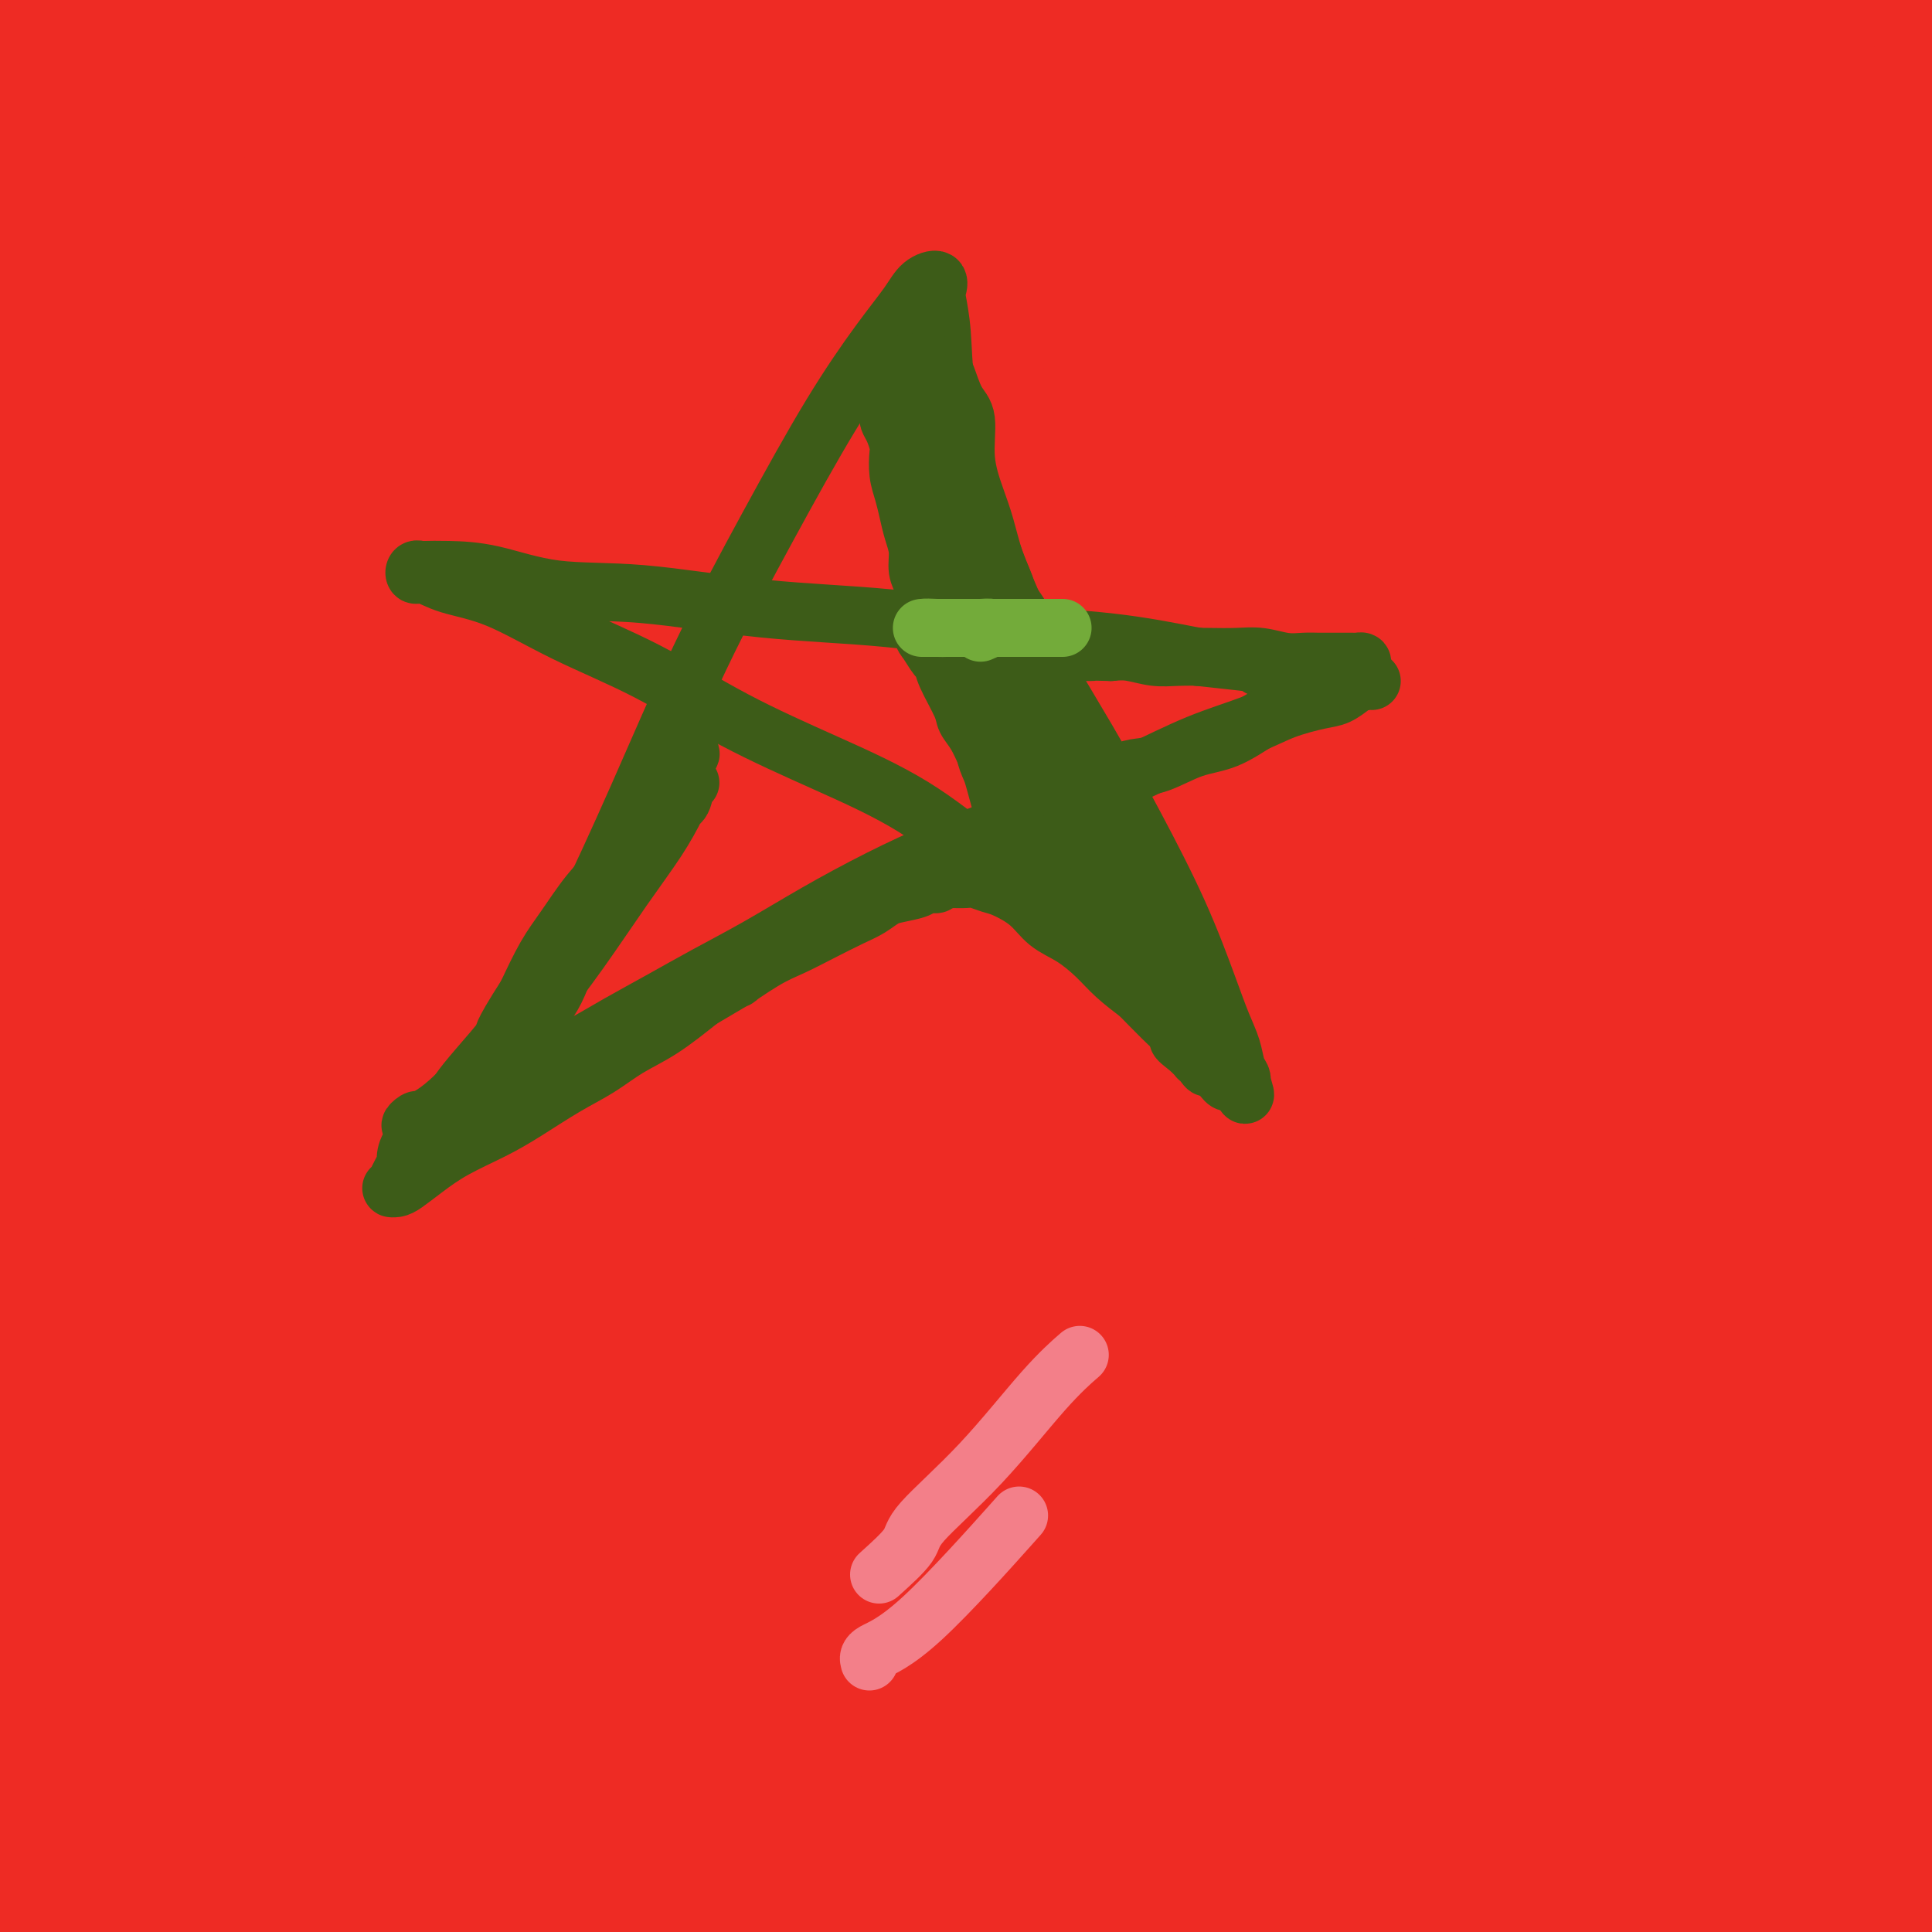
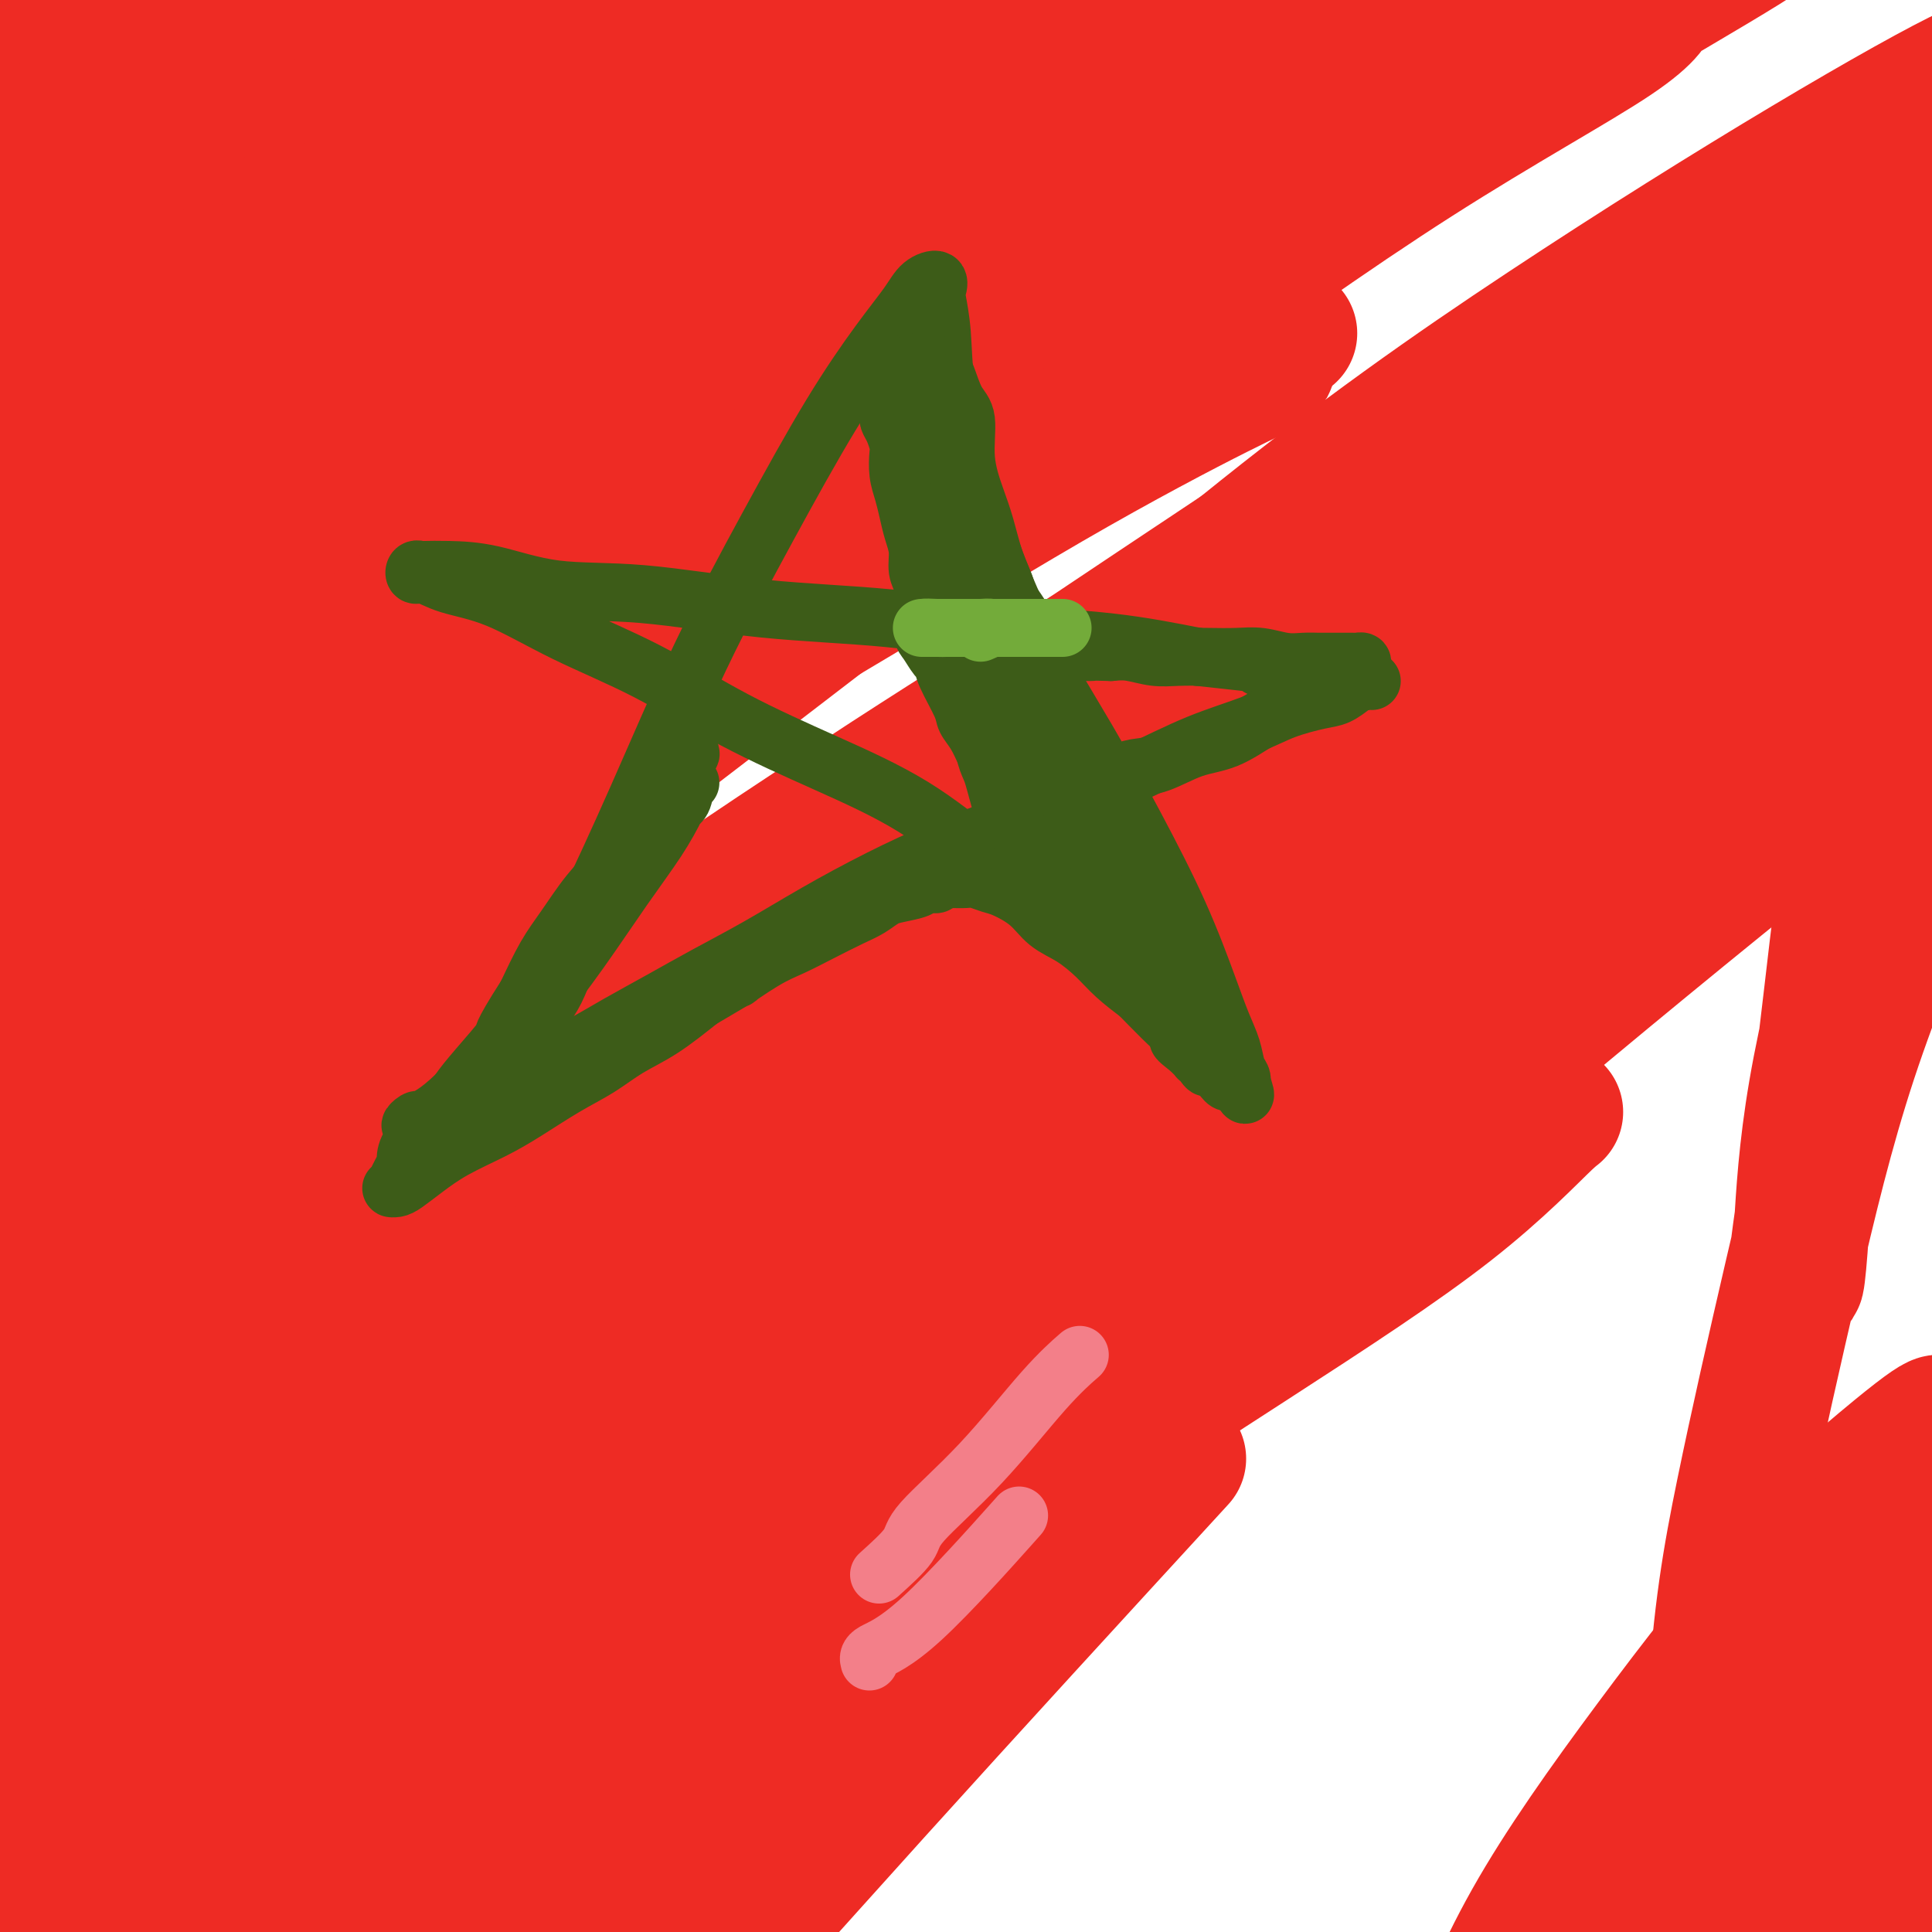
<svg xmlns="http://www.w3.org/2000/svg" viewBox="0 0 400 400" version="1.1">
  <g fill="none" stroke="#EE2B24" stroke-width="28" stroke-linecap="round" stroke-linejoin="round">
    <path d="M11,78c-1.418,-0.789 -2.836,-1.578 -2,-3c0.836,-1.422 3.928,-3.476 7,-7c3.072,-3.524 6.126,-8.517 10,-14c3.874,-5.483 8.568,-11.456 12,-17c3.432,-5.544 5.600,-10.659 7,-14c1.400,-3.341 2.030,-4.910 2,-6c-0.030,-1.090 -0.720,-1.702 -2,-2c-1.280,-0.298 -3.150,-0.282 -6,0c-2.850,0.282 -6.680,0.829 -13,4c-6.320,3.171 -15.129,8.967 -22,13c-6.871,4.033 -11.803,6.304 -15,8c-3.197,1.696 -4.658,2.816 -5,3c-0.342,0.184 0.436,-0.569 1,-1c0.564,-0.431 0.916,-0.539 3,-2c2.084,-1.461 5.900,-4.276 11,-9c5.100,-4.724 11.482,-11.357 18,-18c6.518,-6.643 13.170,-13.294 18,-18c4.830,-4.706 7.836,-7.466 9,-9c1.164,-1.534 0.486,-1.842 0,-2c-0.486,-0.158 -0.780,-0.164 -2,0c-1.220,0.164 -3.367,0.500 -7,2c-3.633,1.500 -8.752,4.163 -17,10c-8.248,5.837 -19.625,14.847 -27,20c-7.375,5.153 -10.750,6.449 -15,10c-4.250,3.551 -9.377,9.356 -12,12c-2.623,2.644 -2.741,2.128 -3,2c-0.259,-0.128 -0.657,0.131 1,0c1.657,-0.131 5.369,-0.651 11,-3c5.631,-2.349 13.180,-6.528 21,-11c7.820,-4.472 15.910,-9.236 24,-14" />
    <path d="M18,12c11.365,-6.518 17.276,-10.312 22,-13c4.724,-2.688 8.261,-4.271 10,-5c1.739,-0.729 1.681,-0.603 2,0c0.319,0.603 1.015,1.682 0,3c-1.015,1.318 -3.741,2.875 -8,7c-4.259,4.125 -10.051,10.819 -18,19c-7.949,8.181 -18.054,17.849 -26,26c-7.946,8.151 -13.733,14.786 -18,20c-4.267,5.214 -7.016,9.006 -9,11c-1.984,1.994 -3.204,2.190 -1,2c2.204,-0.190 7.833,-0.767 14,-4c6.167,-3.233 12.871,-9.122 22,-16c9.129,-6.878 20.683,-14.743 31,-23c10.317,-8.257 19.398,-16.905 28,-24c8.602,-7.095 16.725,-12.637 23,-17c6.275,-4.363 10.701,-7.546 13,-9c2.299,-1.454 2.469,-1.179 2,-1c-0.469,0.179 -1.578,0.261 -3,1c-1.422,0.739 -3.156,2.137 -10,7c-6.844,4.863 -18.799,13.193 -30,21c-11.201,7.807 -21.649,15.091 -31,22c-9.351,6.909 -17.606,13.444 -26,21c-8.394,7.556 -16.926,16.131 -23,22c-6.074,5.869 -9.688,9.030 -11,10c-1.312,0.970 -0.322,-0.250 0,-1c0.322,-0.750 -0.024,-1.030 3,-3c3.024,-1.970 9.419,-5.631 17,-11c7.581,-5.369 16.349,-12.445 26,-20c9.651,-7.555 20.186,-15.587 30,-23c9.814,-7.413 18.907,-14.206 28,-21" />
    <path d="M75,13c20.592,-15.044 20.073,-13.153 23,-14c2.927,-0.847 9.301,-4.431 12,-6c2.699,-1.569 1.723,-1.124 1,0c-0.723,1.124 -1.193,2.925 -4,6c-2.807,3.075 -7.950,7.422 -16,15c-8.050,7.578 -19.008,18.386 -31,29c-11.992,10.614 -25.018,21.034 -36,31c-10.982,9.966 -19.921,19.479 -27,27c-7.079,7.521 -12.300,13.049 -16,17c-3.700,3.951 -5.881,6.325 -4,6c1.881,-0.325 7.824,-3.350 16,-9c8.176,-5.650 18.586,-13.926 31,-24c12.414,-10.074 26.830,-21.946 42,-34c15.170,-12.054 31.092,-24.289 45,-35c13.908,-10.711 25.802,-19.896 38,-29c12.198,-9.104 24.699,-18.127 33,-24c8.301,-5.873 12.400,-8.598 14,-10c1.600,-1.402 0.699,-1.482 0,-1c-0.699,0.482 -1.196,1.526 -3,3c-1.804,1.474 -4.914,3.376 -12,8c-7.086,4.624 -18.148,11.968 -32,21c-13.852,9.032 -30.495,19.750 -49,32c-18.505,12.250 -38.871,26.032 -56,39c-17.129,12.968 -31.021,25.121 -43,35c-11.979,9.879 -22.044,17.483 -28,22c-5.956,4.517 -7.803,5.945 -8,6c-0.197,0.055 1.257,-1.264 2,-2c0.743,-0.736 0.777,-0.891 6,-5c5.223,-4.109 15.635,-12.174 27,-21c11.365,-8.826 23.682,-18.413 36,-28" />
    <path d="M36,68c18.763,-14.818 30.172,-23.863 44,-33c13.828,-9.137 30.077,-18.367 45,-27c14.923,-8.633 28.522,-16.670 42,-24c13.478,-7.330 26.837,-13.954 37,-18c10.163,-4.046 17.131,-5.513 20,-6c2.869,-0.487 1.641,0.006 0,2c-1.641,1.994 -3.694,5.487 -11,11c-7.306,5.513 -19.865,13.045 -33,21c-13.135,7.955 -26.845,16.333 -43,27c-16.155,10.667 -34.756,23.622 -54,36c-19.244,12.378 -39.132,24.178 -56,36c-16.868,11.822 -30.714,23.666 -42,33c-11.286,9.334 -20.010,16.158 -24,20c-3.990,3.842 -3.247,4.703 -4,5c-0.753,0.297 -3.003,0.030 0,-1c3.003,-1.030 11.258,-2.824 23,-9c11.742,-6.176 26.972,-16.734 43,-28c16.028,-11.266 32.856,-23.239 51,-35c18.144,-11.761 37.604,-23.308 57,-35c19.396,-11.692 38.728,-23.528 57,-34c18.272,-10.472 35.485,-19.579 50,-27c14.515,-7.421 26.331,-13.157 33,-17c6.669,-3.843 8.189,-5.792 9,-7c0.811,-1.208 0.912,-1.674 -1,-1c-1.912,0.674 -5.835,2.488 -14,7c-8.165,4.512 -20.570,11.721 -36,21c-15.430,9.279 -33.886,20.627 -53,33c-19.114,12.373 -38.886,25.770 -59,42c-20.114,16.230 -40.569,35.293 -57,51c-16.431,15.707 -28.837,28.059 -36,37c-7.163,8.941 -9.081,14.470 -11,20" />
    <path d="M13,168c-2.201,4.047 -2.205,4.164 0,5c2.205,0.836 6.618,2.392 16,0c9.382,-2.392 23.732,-8.732 40,-17c16.268,-8.268 34.453,-18.464 59,-34c24.547,-15.536 55.455,-36.414 80,-52c24.545,-15.586 42.727,-25.882 50,-30c7.273,-4.118 3.636,-2.059 0,0" />
    <path d="M97,155c-13.654,11.375 -27.309,22.749 -35,28c-7.691,5.251 -9.419,4.377 -10,4c-0.581,-0.377 -0.015,-0.259 1,-1c1.015,-0.741 2.477,-2.343 9,-7c6.523,-4.657 18.106,-12.369 31,-22c12.894,-9.631 27.100,-21.181 44,-35c16.900,-13.819 36.494,-29.906 56,-45c19.506,-15.094 38.925,-29.195 55,-41c16.075,-11.805 28.806,-21.314 36,-27c7.194,-5.686 8.851,-7.550 9,-8c0.149,-0.450 -1.208,0.514 -7,3c-5.792,2.486 -16.018,6.492 -30,14c-13.982,7.508 -31.722,18.516 -48,29c-16.278,10.484 -31.096,20.442 -48,33c-16.904,12.558 -35.894,27.715 -54,44c-18.106,16.285 -35.327,33.698 -46,45c-10.673,11.302 -14.800,16.494 -16,18c-1.200,1.506 0.525,-0.674 2,-2c1.475,-1.326 2.700,-1.799 11,-8c8.300,-6.201 23.675,-18.131 40,-32c16.325,-13.869 33.598,-29.679 54,-47c20.402,-17.321 43.931,-36.154 66,-53c22.069,-16.846 42.677,-31.706 58,-43c15.323,-11.294 25.361,-19.021 30,-23c4.639,-3.979 3.879,-4.211 2,-4c-1.879,0.211 -4.878,0.866 -11,3c-6.122,2.134 -15.367,5.746 -30,13c-14.633,7.254 -34.654,18.151 -54,29c-19.346,10.849 -38.016,21.652 -61,38c-22.984,16.348 -50.281,38.242 -74,58c-23.719,19.758 -43.859,37.379 -64,55" />
    <path d="M13,171c-27.907,24.515 -28.674,29.304 -31,34c-2.326,4.696 -6.210,9.300 -9,12c-2.790,2.700 -4.486,3.498 1,1c5.486,-2.498 18.154,-8.290 33,-19c14.846,-10.710 31.868,-26.336 50,-42c18.132,-15.664 37.372,-31.364 58,-48c20.628,-16.636 42.644,-34.206 64,-50c21.356,-15.794 42.050,-29.810 59,-41c16.950,-11.190 30.154,-19.553 36,-24c5.846,-4.447 4.332,-4.977 2,-5c-2.332,-0.023 -5.482,0.462 -15,4c-9.518,3.538 -25.402,10.130 -44,19c-18.598,8.870 -39.908,20.017 -62,33c-22.092,12.983 -44.966,27.803 -71,46c-26.034,18.197 -55.227,39.772 -79,61c-23.773,21.228 -42.125,42.110 -55,58c-12.875,15.890 -20.271,26.788 -23,31c-2.729,4.212 -0.790,1.736 1,1c1.790,-0.736 3.431,0.267 14,-5c10.569,-5.267 30.064,-16.805 48,-31c17.936,-14.195 34.311,-31.048 54,-48c19.689,-16.952 42.693,-34.002 65,-51c22.307,-16.998 43.917,-33.943 67,-50c23.083,-16.057 47.638,-31.226 69,-45c21.362,-13.774 39.532,-26.154 52,-34c12.468,-7.846 19.236,-11.157 22,-13c2.764,-1.843 1.525,-2.218 -4,-1c-5.525,1.218 -15.337,4.027 -31,11c-15.663,6.973 -37.179,18.108 -59,29c-21.821,10.892 -43.949,21.541 -68,36c-24.051,14.459 -50.026,32.730 -76,51" />
    <path d="M81,91c-24.951,17.424 -49.330,35.484 -70,53c-20.670,17.516 -37.631,34.490 -49,49c-11.369,14.510 -17.146,26.558 -20,32c-2.854,5.442 -2.784,4.280 4,3c6.784,-1.280 20.282,-2.677 36,-9c15.718,-6.323 33.655,-17.571 54,-30c20.345,-12.429 43.099,-26.038 66,-41c22.901,-14.962 45.948,-31.277 72,-48c26.052,-16.723 55.108,-33.853 81,-49c25.892,-15.147 48.621,-28.312 67,-39c18.379,-10.688 32.406,-18.898 39,-23c6.594,-4.102 5.753,-4.096 4,-4c-1.753,0.096 -4.417,0.282 -12,3c-7.583,2.718 -20.084,7.968 -38,17c-17.916,9.032 -41.248,21.848 -65,35c-23.752,13.152 -47.926,26.642 -73,44c-25.074,17.358 -51.048,38.586 -75,60c-23.952,21.414 -45.882,43.015 -58,57c-12.118,13.985 -14.425,20.354 -16,24c-1.575,3.646 -2.419,4.567 3,3c5.419,-1.567 17.099,-5.624 32,-15c14.901,-9.376 33.022,-24.071 51,-40c17.978,-15.929 35.813,-33.093 56,-50c20.187,-16.907 42.727,-33.558 64,-49c21.273,-15.442 41.279,-29.677 59,-41c17.721,-11.323 33.155,-19.735 41,-25c7.845,-5.265 8.099,-7.383 8,-8c-0.099,-0.617 -0.552,0.268 -7,4c-6.448,3.732 -18.890,10.313 -36,20c-17.110,9.687 -38.889,22.482 -61,37c-22.111,14.518 -44.556,30.759 -67,47" />
-     <path d="M171,108c-24.225,18.682 -51.288,41.887 -74,63c-22.712,21.113 -41.073,40.135 -52,53c-10.927,12.865 -14.419,19.573 -15,23c-0.581,3.427 1.751,3.573 4,4c2.249,0.427 4.417,1.135 14,-5c9.583,-6.135 26.583,-19.113 45,-34c18.417,-14.887 38.250,-31.681 61,-50c22.750,-18.319 48.415,-38.162 73,-56c24.585,-17.838 48.090,-33.673 71,-48c22.910,-14.327 45.224,-27.148 61,-36c15.776,-8.852 25.014,-13.737 29,-16c3.986,-2.263 2.722,-1.905 0,-1c-2.722,0.905 -6.901,2.356 -20,8c-13.099,5.644 -35.118,15.480 -59,27c-23.882,11.520 -49.627,24.725 -75,40c-25.373,15.275 -50.375,32.621 -80,54c-29.625,21.379 -63.872,46.793 -91,70c-27.128,23.207 -47.138,44.208 -60,59c-12.862,14.792 -18.577,23.375 -21,27c-2.423,3.625 -1.553,2.293 1,2c2.553,-0.293 6.790,0.452 17,-3c10.210,-3.452 26.393,-11.100 44,-22c17.607,-10.900 36.638,-25.052 57,-41c20.362,-15.948 42.056,-33.694 69,-55c26.944,-21.306 59.140,-46.174 87,-66c27.860,-19.826 51.385,-34.611 70,-47c18.615,-12.389 32.319,-22.383 40,-28c7.681,-5.617 9.337,-6.856 9,-7c-0.337,-0.144 -2.668,0.807 -9,3c-6.332,2.193 -16.666,5.626 -34,13c-17.334,7.374 -41.667,18.687 -66,30" />
    <path d="M267,69c-28.389,13.218 -44.862,23.263 -70,40c-25.138,16.737 -58.943,40.167 -89,63c-30.057,22.833 -56.368,45.070 -75,61c-18.632,15.930 -29.585,25.554 -39,34c-9.415,8.446 -17.290,15.716 -21,20c-3.710,4.284 -3.254,5.583 -3,6c0.254,0.417 0.306,-0.048 6,-3c5.694,-2.952 17.031,-8.391 29,-19c11.969,-10.609 24.569,-26.388 38,-43c13.431,-16.612 27.692,-34.056 41,-48c13.308,-13.944 25.663,-24.386 33,-32c7.337,-7.614 9.657,-12.398 11,-15c1.343,-2.602 1.708,-3.022 0,-2c-1.708,1.022 -5.488,3.487 -13,10c-7.512,6.513 -18.754,17.074 -36,34c-17.246,16.926 -40.495,40.217 -57,57c-16.505,16.783 -26.264,27.057 -37,38c-10.736,10.943 -22.447,22.554 -30,30c-7.553,7.446 -10.949,10.728 -13,12c-2.051,1.272 -2.758,0.535 0,-2c2.758,-2.535 8.982,-6.870 19,-14c10.018,-7.130 23.831,-17.057 38,-29c14.169,-11.943 28.693,-25.901 45,-40c16.307,-14.099 34.397,-28.338 52,-42c17.603,-13.662 34.718,-26.746 52,-40c17.282,-13.254 34.731,-26.679 47,-36c12.269,-9.321 19.356,-14.539 23,-17c3.644,-2.461 3.843,-2.165 2,-2c-1.843,0.165 -5.727,0.198 -11,2c-5.273,1.802 -11.935,5.372 -24,12c-12.065,6.628 -29.532,16.314 -47,26" />
    <path d="M138,130c-20.710,12.265 -36.984,23.927 -58,39c-21.016,15.073 -46.774,33.556 -67,50c-20.226,16.444 -34.920,30.849 -49,44c-14.080,13.151 -27.546,25.049 -34,31c-6.454,5.951 -5.896,5.954 -6,6c-0.104,0.046 -0.870,0.134 6,-5c6.870,-5.134 21.375,-15.489 37,-28c15.625,-12.511 32.369,-27.178 50,-43c17.631,-15.822 36.150,-32.797 56,-47c19.850,-14.203 41.031,-25.632 60,-37c18.969,-11.368 35.725,-22.676 53,-32c17.275,-9.324 35.070,-16.665 48,-22c12.930,-5.335 20.995,-8.664 25,-10c4.005,-1.336 3.951,-0.679 3,0c-0.951,0.679 -2.799,1.380 -10,5c-7.201,3.620 -19.755,10.159 -35,19c-15.245,8.841 -33.179,19.984 -52,31c-18.821,11.016 -38.527,21.906 -62,38c-23.473,16.094 -50.713,37.391 -72,55c-21.287,17.609 -36.622,31.529 -50,44c-13.378,12.471 -24.798,23.492 -31,31c-6.202,7.508 -7.185,11.503 -8,13c-0.815,1.497 -1.461,0.495 5,-1c6.461,-1.495 20.028,-3.484 35,-10c14.972,-6.516 31.348,-17.560 49,-30c17.652,-12.440 36.580,-26.276 57,-41c20.420,-14.724 42.331,-30.335 68,-48c25.669,-17.665 55.097,-37.384 83,-56c27.903,-18.616 54.282,-36.127 79,-52c24.718,-15.873 47.777,-30.106 64,-40c16.223,-9.894 25.612,-15.447 35,-21" />
    <path d="M417,13c28.574,-18.267 11.008,-7.434 3,-3c-8.008,4.434 -6.456,2.470 -12,5c-5.544,2.530 -18.182,9.556 -34,19c-15.818,9.444 -34.817,21.306 -54,34c-19.183,12.694 -38.550,26.219 -63,46c-24.450,19.781 -53.984,45.819 -80,70c-26.016,24.181 -48.513,46.505 -80,83c-31.487,36.495 -71.964,87.160 -89,110c-17.036,22.840 -10.631,17.855 -9,17c1.631,-0.855 -1.512,2.419 4,-2c5.512,-4.419 19.679,-16.532 34,-32c14.321,-15.468 28.797,-34.291 46,-53c17.203,-18.709 37.131,-37.305 59,-57c21.869,-19.695 45.677,-40.489 70,-61c24.323,-20.511 49.161,-40.738 74,-59c24.839,-18.262 49.678,-34.560 69,-47c19.322,-12.440 33.126,-21.023 40,-25c6.874,-3.977 6.819,-3.349 3,-2c-3.819,1.349 -11.402,3.418 -25,10c-13.598,6.582 -33.211,17.677 -54,30c-20.789,12.323 -42.756,25.874 -64,40c-21.244,14.126 -41.767,28.827 -64,44c-22.233,15.173 -46.175,30.819 -70,49c-23.825,18.181 -47.531,38.896 -67,57c-19.469,18.104 -34.701,33.597 -45,45c-10.299,11.403 -15.666,18.716 -18,22c-2.334,3.284 -1.636,2.540 0,1c1.636,-1.540 4.210,-3.876 14,-14c9.790,-10.124 26.797,-28.035 45,-46c18.203,-17.965 37.601,-35.982 57,-54" />
    <path d="M107,240c29.998,-28.194 46.992,-42.179 71,-60c24.008,-17.821 55.030,-39.477 83,-58c27.970,-18.523 52.888,-33.912 77,-48c24.112,-14.088 47.418,-26.875 62,-34c14.582,-7.125 20.439,-8.586 22,-9c1.561,-0.414 -1.173,0.221 -7,3c-5.827,2.779 -14.747,7.701 -31,16c-16.253,8.299 -39.837,19.975 -65,33c-25.163,13.025 -51.903,27.401 -80,44c-28.097,16.599 -57.551,35.422 -91,58c-33.449,22.578 -70.893,48.910 -100,72c-29.107,23.090 -49.877,42.936 -61,55c-11.123,12.064 -12.599,16.345 -14,18c-1.401,1.655 -2.728,0.683 1,0c3.728,-0.683 12.512,-1.076 25,-8c12.488,-6.924 28.682,-20.378 46,-34c17.318,-13.622 35.762,-27.414 56,-43c20.238,-15.586 42.271,-32.968 67,-50c24.729,-17.032 52.154,-33.713 76,-48c23.846,-14.287 44.113,-26.179 58,-33c13.887,-6.821 21.392,-8.572 22,-6c0.608,2.572 -5.683,9.466 -22,20c-16.317,10.534 -42.660,24.707 -68,40c-25.340,15.293 -49.676,31.705 -83,55c-33.324,23.295 -75.637,53.474 -107,80c-31.363,26.526 -51.778,49.399 -64,63c-12.222,13.601 -16.252,17.931 -13,19c3.252,1.069 13.786,-1.123 18,-2c4.214,-0.877 2.107,-0.438 0,0" />
    <path d="M153,238c18.495,-16.983 36.990,-33.967 56,-49c19.010,-15.033 38.534,-28.117 51,-36c12.466,-7.883 17.875,-10.565 20,-11c2.125,-0.435 0.968,1.378 -2,3c-2.968,1.622 -7.747,3.052 -21,11c-13.253,7.948 -34.980,22.413 -60,40c-25.020,17.587 -53.335,38.294 -85,68c-31.665,29.706 -66.682,68.410 -93,100c-26.318,31.590 -43.936,56.066 -54,68c-10.064,11.934 -12.573,11.328 -12,11c0.573,-0.328 4.228,-0.376 14,-8c9.772,-7.624 25.660,-22.824 43,-40c17.340,-17.176 36.131,-36.328 57,-55c20.869,-18.672 43.816,-36.863 70,-56c26.184,-19.137 55.605,-39.218 84,-57c28.395,-17.782 55.765,-33.264 79,-45c23.235,-11.736 42.335,-19.725 53,-24c10.665,-4.275 12.896,-4.835 13,-5c0.104,-0.165 -1.917,0.065 -6,2c-4.083,1.935 -10.226,5.576 -23,12c-12.774,6.424 -32.179,15.631 -51,26c-18.821,10.369 -37.058,21.898 -57,35c-19.942,13.102 -41.590,27.775 -64,44c-22.410,16.225 -45.584,34.001 -64,50c-18.416,15.999 -32.076,30.220 -41,39c-8.924,8.780 -13.111,12.120 -15,13c-1.889,0.880 -1.478,-0.701 -1,-1c0.478,-0.299 1.025,0.683 5,-4c3.975,-4.683 11.378,-15.030 22,-28c10.622,-12.970 24.463,-28.563 40,-46c15.537,-17.437 32.768,-36.719 50,-56" />
    <path d="M161,239c29.184,-30.982 44.144,-40.936 63,-54c18.856,-13.064 41.610,-29.239 62,-42c20.390,-12.761 38.417,-22.108 51,-28c12.583,-5.892 19.722,-8.328 23,-9c3.278,-0.672 2.697,0.422 0,3c-2.697,2.578 -7.509,6.642 -19,16c-11.491,9.358 -29.662,24.012 -49,40c-19.338,15.988 -39.845,33.310 -60,52c-20.155,18.690 -39.960,38.748 -60,60c-20.040,21.252 -40.315,43.698 -57,65c-16.685,21.302 -29.778,41.460 -38,53c-8.222,11.540 -11.571,14.464 -13,16c-1.429,1.536 -0.936,1.686 1,-1c1.936,-2.686 5.315,-8.206 15,-19c9.685,-10.794 25.674,-26.861 37,-41c11.326,-14.139 17.987,-26.351 50,-58c32.013,-31.649 89.376,-82.735 123,-111c33.624,-28.265 43.507,-33.709 56,-42c12.493,-8.291 27.596,-19.428 36,-26c8.404,-6.572 10.109,-8.577 11,-10c0.891,-1.423 0.967,-2.264 -4,0c-4.967,2.264 -14.976,7.632 -32,18c-17.024,10.368 -41.063,25.735 -64,41c-22.937,15.265 -44.773,30.426 -67,49c-22.227,18.574 -44.847,40.559 -67,63c-22.153,22.441 -43.839,45.336 -59,63c-15.161,17.664 -23.796,30.095 -28,36c-4.204,5.905 -3.978,5.282 -3,5c0.978,-0.282 2.708,-0.223 11,-7c8.292,-6.777 23.146,-20.388 38,-34" />
    <path d="M118,337c16.630,-15.702 33.703,-34.459 56,-56c22.297,-21.541 49.816,-45.868 78,-69c28.184,-23.132 57.033,-45.068 83,-64c25.967,-18.932 49.052,-34.859 66,-47c16.948,-12.141 27.760,-20.497 34,-25c6.240,-4.503 7.907,-5.154 4,-4c-3.907,1.154 -13.388,4.113 -22,6c-8.612,1.887 -16.357,2.701 -56,26c-39.643,23.299 -111.186,69.083 -153,99c-41.814,29.917 -53.900,43.965 -70,61c-16.100,17.035 -36.215,37.055 -49,52c-12.785,14.945 -18.242,24.816 -21,30c-2.758,5.184 -2.819,5.682 -2,6c0.819,0.318 2.516,0.456 9,-3c6.484,-3.456 17.753,-10.508 32,-23c14.247,-12.492 31.471,-30.425 51,-49c19.529,-18.575 41.363,-37.790 65,-58c23.637,-20.210 49.078,-41.413 74,-61c24.922,-19.587 49.326,-37.559 69,-51c19.674,-13.441 34.618,-22.353 43,-28c8.382,-5.647 10.201,-8.029 9,-9c-1.201,-0.971 -5.422,-0.530 -14,4c-8.578,4.530 -21.511,13.150 -41,26c-19.489,12.850 -45.533,29.929 -73,51c-27.467,21.071 -56.357,46.132 -88,76c-31.643,29.868 -66.038,64.542 -95,94c-28.962,29.458 -52.490,53.700 -72,75c-19.510,21.300 -35.003,39.657 -41,47c-5.997,7.343 -2.499,3.671 1,0" />
    <path d="M-5,443c-5.419,6.945 1.032,0.808 11,-9c9.968,-9.808 23.452,-23.288 38,-37c14.548,-13.712 30.159,-27.656 47,-41c16.841,-13.344 34.911,-26.086 55,-39c20.089,-12.914 42.195,-25.999 61,-36c18.805,-10.001 34.307,-16.917 44,-21c9.693,-4.083 13.577,-5.332 15,-6c1.423,-0.668 0.386,-0.755 -4,2c-4.386,2.755 -12.122,8.352 -23,16c-10.878,7.648 -24.900,17.346 -40,29c-15.100,11.654 -31.278,25.265 -48,39c-16.722,13.735 -33.989,27.596 -49,40c-15.011,12.404 -27.768,23.351 -35,30c-7.232,6.649 -8.941,8.999 -10,10c-1.059,1.001 -1.470,0.654 1,-1c2.470,-1.654 7.821,-4.616 17,-11c9.179,-6.384 22.185,-16.189 35,-26c12.815,-9.811 25.438,-19.629 41,-31c15.562,-11.371 34.063,-24.294 53,-37c18.937,-12.706 38.311,-25.194 55,-36c16.689,-10.806 30.694,-19.928 41,-28c10.306,-8.072 16.912,-15.092 20,-18c3.088,-2.908 2.658,-1.703 0,-1c-2.658,0.703 -7.543,0.905 -15,4c-7.457,3.095 -17.486,9.083 -30,17c-12.514,7.917 -27.513,17.765 -43,32c-15.487,14.235 -31.462,32.859 -47,51c-15.538,18.141 -30.639,35.801 -42,48c-11.361,12.199 -18.982,18.938 -23,23c-4.018,4.062 -4.434,5.446 -1,2c3.434,-3.446 10.717,-11.723 18,-20" />
    <path d="M137,388c10.442,-11.291 28.046,-30.519 49,-52c20.954,-21.481 45.259,-45.217 69,-67c23.741,-21.783 46.919,-41.614 69,-60c22.081,-18.386 43.066,-35.326 59,-48c15.934,-12.674 26.817,-21.081 32,-25c5.183,-3.919 4.667,-3.350 2,-3c-2.667,0.350 -7.486,0.480 -19,6c-11.514,5.520 -29.725,16.429 -49,28c-19.275,11.571 -39.614,23.805 -62,40c-22.386,16.195 -46.819,36.352 -70,58c-23.181,21.648 -45.108,44.786 -63,63c-17.892,18.214 -31.747,31.503 -41,41c-9.253,9.497 -13.904,15.202 -16,18c-2.096,2.798 -1.638,2.690 3,0c4.638,-2.690 13.454,-7.960 27,-20c13.546,-12.040 31.822,-30.849 53,-51c21.178,-20.151 45.259,-41.643 71,-63c25.741,-21.357 53.143,-42.580 78,-61c24.857,-18.420 47.170,-34.038 63,-45c15.830,-10.962 25.177,-17.270 29,-20c3.823,-2.730 2.122,-1.882 -2,0c-4.122,1.882 -10.666,4.800 -24,14c-13.334,9.200 -33.457,24.684 -55,41c-21.543,16.316 -44.504,33.466 -68,55c-23.496,21.534 -47.525,47.452 -70,75c-22.475,27.548 -43.394,56.726 -60,78c-16.606,21.274 -28.897,34.645 -32,41c-3.103,6.355 2.983,5.693 7,5c4.017,-0.693 5.966,-1.417 16,-12c10.034,-10.583 28.153,-31.024 48,-53c19.847,-21.976 41.424,-45.488 63,-69" />
-     <path d="M244,302c29.244,-31.768 46.855,-50.188 65,-69c18.145,-18.812 36.825,-38.016 47,-48c10.175,-9.984 11.846,-10.748 11,-11c-0.846,-0.252 -4.209,0.007 -12,5c-7.791,4.993 -20.012,14.719 -36,29c-15.988,14.281 -35.744,33.118 -54,53c-18.256,19.882 -35.012,40.809 -49,64c-13.988,23.191 -25.209,48.647 -33,67c-7.791,18.353 -12.153,29.605 -8,29c4.153,-0.605 16.821,-13.066 31,-30c14.179,-16.934 29.867,-38.342 47,-60c17.133,-21.658 35.709,-43.566 53,-63c17.291,-19.434 33.296,-36.395 45,-50c11.704,-13.605 19.106,-23.855 23,-29c3.894,-5.145 4.278,-5.187 2,-5c-2.278,0.187 -7.219,0.602 -19,9c-11.781,8.398 -30.402,24.779 -50,45c-19.598,20.221 -40.174,44.282 -59,69c-18.826,24.718 -35.901,50.093 -49,71c-13.099,20.907 -22.220,37.346 -27,46c-4.780,8.654 -5.219,9.525 -5,10c0.219,0.475 1.096,0.556 8,-6c6.904,-6.556 19.836,-19.747 36,-37c16.164,-17.253 35.559,-38.568 57,-60c21.441,-21.432 44.928,-42.982 65,-61c20.072,-18.018 36.729,-32.505 49,-44c12.271,-11.495 20.155,-19.999 23,-24c2.845,-4.001 0.651,-3.500 -4,-3c-4.651,0.500 -11.757,1.000 -24,8c-12.243,7.000 -29.621,20.500 -47,34" />
-     <path d="M330,241c-16.383,13.711 -33.840,30.988 -50,51c-16.160,20.012 -31.021,42.760 -43,63c-11.979,20.240 -21.075,37.973 -26,50c-4.925,12.027 -5.679,18.348 -6,21c-0.321,2.652 -0.210,1.634 2,0c2.210,-1.634 6.517,-3.884 16,-13c9.483,-9.116 24.140,-25.100 36,-40c11.860,-14.900 20.921,-28.718 49,-61c28.079,-32.282 75.175,-83.027 97,-106c21.825,-22.973 18.378,-18.172 17,-17c-1.378,1.172 -0.686,-1.283 -4,0c-3.314,1.283 -10.632,6.306 -24,18c-13.368,11.694 -32.786,30.059 -52,49c-19.214,18.941 -38.226,38.459 -56,62c-17.774,23.541 -34.311,51.105 -48,73c-13.689,21.895 -24.530,38.122 -30,47c-5.470,8.878 -5.570,10.406 -6,11c-0.430,0.594 -1.190,0.253 3,-4c4.190,-4.253 13.330,-12.417 26,-26c12.670,-13.583 28.871,-32.586 46,-52c17.129,-19.414 35.188,-39.238 53,-57c17.812,-17.762 35.379,-33.462 51,-47c15.621,-13.538 29.298,-24.915 36,-31c6.702,-6.085 6.430,-6.877 5,-7c-1.430,-0.123 -4.019,0.423 -12,7c-7.981,6.577 -21.354,19.185 -37,35c-15.646,15.815 -33.565,34.837 -49,55c-15.435,20.163 -28.386,41.467 -39,61c-10.614,19.533 -18.890,37.295 -23,47c-4.110,9.705 -4.055,11.352 -4,13" />
-     <path d="M258,443c-4.510,9.563 -2.284,3.471 3,-2c5.284,-5.471 13.627,-10.321 25,-21c11.373,-10.679 25.778,-27.188 41,-45c15.222,-17.812 31.261,-36.928 47,-54c15.739,-17.072 31.177,-32.099 42,-45c10.823,-12.901 17.032,-23.675 20,-30c2.968,-6.325 2.696,-8.201 -1,-8c-3.696,0.201 -10.817,2.479 -18,4c-7.183,1.521 -14.427,2.286 -39,28c-24.573,25.714 -66.474,76.379 -88,105c-21.526,28.621 -22.676,35.200 -24,40c-1.324,4.800 -2.820,7.821 -4,9c-1.180,1.179 -2.042,0.516 1,-2c3.042,-2.516 9.990,-6.885 19,-15c9.010,-8.115 20.084,-19.975 33,-34c12.916,-14.025 27.674,-30.215 41,-44c13.326,-13.785 25.220,-25.164 34,-33c8.780,-7.836 14.447,-12.129 16,-14c1.553,-1.871 -1.006,-1.319 -3,-1c-1.994,0.319 -3.421,0.404 -8,4c-4.579,3.596 -12.311,10.701 -24,22c-11.689,11.299 -27.337,26.790 -40,40c-12.663,13.210 -22.342,24.137 -31,34c-8.658,9.863 -16.294,18.660 -21,23c-4.706,4.340 -6.481,4.222 -7,4c-0.519,-0.222 0.217,-0.548 3,-3c2.783,-2.452 7.612,-7.028 15,-13c7.388,-5.972 17.335,-13.339 28,-23c10.665,-9.661 22.047,-21.618 33,-32c10.953,-10.382 21.476,-19.191 32,-28" />
    <path d="M383,309c21.324,-18.372 19.132,-14.801 18,-13c-1.132,1.801 -1.206,1.833 -6,6c-4.794,4.167 -14.310,12.471 -24,23c-9.690,10.529 -19.556,23.284 -29,36c-9.444,12.716 -18.466,25.395 -25,37c-6.534,11.605 -10.580,22.138 -12,27c-1.420,4.862 -0.214,4.055 1,4c1.214,-0.055 2.436,0.643 10,-4c7.564,-4.643 21.469,-14.627 35,-28c13.531,-13.373 26.689,-30.134 41,-45c14.311,-14.866 29.774,-27.835 39,-37c9.226,-9.165 12.216,-14.525 13,-17c0.784,-2.475 -0.637,-2.067 -4,-1c-3.363,1.067 -8.668,2.791 -18,9c-9.332,6.209 -22.690,16.904 -35,27c-12.310,10.096 -23.570,19.595 -35,32c-11.430,12.405 -23.028,27.717 -32,39c-8.972,11.283 -15.318,18.539 -18,22c-2.682,3.461 -1.700,3.128 -2,3c-0.300,-0.128 -1.884,-0.052 2,-4c3.884,-3.948 13.234,-11.922 22,-22c8.766,-10.078 16.948,-22.260 26,-34c9.052,-11.740 18.975,-23.038 27,-31c8.025,-7.962 14.152,-12.589 17,-15c2.848,-2.411 2.416,-2.605 2,-2c-0.416,0.605 -0.816,2.010 -3,4c-2.184,1.990 -6.152,4.564 -12,11c-5.848,6.436 -13.574,16.733 -22,28c-8.426,11.267 -17.550,23.505 -24,34c-6.450,10.495 -10.225,19.248 -14,28" />
    <path d="M321,426c-2.328,5.861 -1.149,6.515 -1,7c0.149,0.485 -0.732,0.803 1,-1c1.732,-1.803 6.076,-5.726 12,-11c5.924,-5.274 13.427,-11.900 22,-20c8.573,-8.100 18.214,-17.675 26,-26c7.786,-8.325 13.716,-15.401 17,-19c3.284,-3.599 3.922,-3.720 5,-5c1.078,-1.280 2.596,-3.720 -2,0c-4.596,3.720 -15.308,13.598 -24,23c-8.692,9.402 -15.366,18.327 -21,27c-5.634,8.673 -10.230,17.094 -13,23c-2.770,5.906 -3.716,9.296 -4,11c-0.284,1.704 0.093,1.720 2,1c1.907,-0.720 5.345,-2.176 10,-5c4.655,-2.824 10.529,-7.016 18,-13c7.471,-5.984 16.539,-13.760 25,-21c8.461,-7.240 16.315,-13.942 22,-19c5.685,-5.058 9.202,-8.470 11,-10c1.798,-1.530 1.877,-1.178 2,-1c0.123,0.178 0.292,0.182 -1,1c-1.292,0.818 -4.043,2.450 -8,6c-3.957,3.550 -9.120,9.019 -15,15c-5.880,5.981 -12.476,12.474 -19,19c-6.524,6.526 -12.977,13.086 -18,17c-5.023,3.914 -8.615,5.183 -11,6c-2.385,0.817 -3.562,1.183 -4,0c-0.438,-1.183 -0.138,-3.915 0,-7c0.138,-3.085 0.114,-6.523 0,-12c-0.114,-5.477 -0.318,-12.993 0,-23c0.318,-10.007 1.159,-22.503 2,-35" />
    <path d="M355,354c1.198,-19.950 3.192,-31.327 6,-45c2.808,-13.673 6.431,-29.644 10,-45c3.569,-15.356 7.086,-30.099 12,-45c4.914,-14.901 11.225,-29.960 17,-44c5.775,-14.040 11.012,-27.059 15,-38c3.988,-10.941 6.726,-19.802 9,-26c2.274,-6.198 4.083,-9.733 4,-11c-0.083,-1.267 -2.060,-0.264 -2,-2c0.060,-1.736 2.157,-6.209 -2,2c-4.157,8.209 -14.567,29.099 -22,45c-7.433,15.901 -11.888,26.811 -16,40c-4.112,13.189 -7.882,28.655 -10,41c-2.118,12.345 -2.584,21.567 -3,28c-0.416,6.433 -0.781,10.076 -1,11c-0.219,0.924 -0.291,-0.871 0,-4c0.291,-3.129 0.945,-7.591 2,-15c1.055,-7.409 2.512,-17.764 4,-30c1.488,-12.236 3.008,-26.355 5,-41c1.992,-14.645 4.456,-29.818 7,-45c2.544,-15.182 5.168,-30.373 8,-43c2.832,-12.627 5.874,-22.688 8,-29c2.126,-6.312 3.338,-8.874 4,-10c0.662,-1.126 0.775,-0.815 1,0c0.225,0.815 0.563,2.133 0,5c-0.563,2.867 -2.027,7.284 -3,14c-0.973,6.716 -1.454,15.731 -4,33c-2.546,17.269 -7.156,42.791 -9,53c-1.844,10.209 -0.922,5.104 0,0" />
  </g>
  <g fill="none" stroke="#3D5C18" stroke-width="12" stroke-linecap="round" stroke-linejoin="round">
    <path d="M93,237c2.339,-2.372 4.679,-4.744 6,-6c1.321,-1.256 1.624,-1.396 3,-4c1.376,-2.604 3.825,-7.671 7,-14c3.175,-6.329 7.076,-13.918 11,-22c3.924,-8.082 7.871,-16.655 12,-26c4.129,-9.345 8.440,-19.461 13,-29c4.560,-9.539 9.370,-18.499 14,-27c4.630,-8.501 9.080,-16.542 13,-23c3.920,-6.458 7.310,-11.331 10,-15c2.690,-3.669 4.681,-6.133 6,-8c1.319,-1.867 1.965,-3.138 3,-4c1.035,-0.862 2.460,-1.317 3,-1c0.540,0.317 0.194,1.405 0,2c-0.194,0.595 -0.235,0.696 0,2c0.235,1.304 0.746,3.813 1,7c0.254,3.187 0.252,7.054 1,12c0.748,4.946 2.247,10.971 4,17c1.753,6.029 3.759,12.061 6,18c2.241,5.939 4.718,11.783 8,18c3.282,6.217 7.368,12.805 11,19c3.632,6.195 6.808,11.997 10,18c3.192,6.003 6.399,12.206 9,18c2.601,5.794 4.596,11.177 6,15c1.404,3.823 2.219,6.085 3,8c0.781,1.915 1.529,3.482 2,5c0.471,1.518 0.665,2.986 1,4c0.335,1.014 0.810,1.576 1,2c0.190,0.424 0.095,0.712 0,1" />
    <path d="M257,224c1.862,5.350 0.017,1.225 -1,0c-1.017,-1.225 -1.207,0.452 -2,0c-0.793,-0.452 -2.190,-3.032 -4,-5c-1.810,-1.968 -4.033,-3.325 -7,-6c-2.967,-2.675 -6.679,-6.670 -11,-11c-4.321,-4.330 -9.253,-8.996 -14,-13c-4.747,-4.004 -9.311,-7.345 -14,-11c-4.689,-3.655 -9.504,-7.622 -15,-11c-5.496,-3.378 -11.673,-6.165 -18,-9c-6.327,-2.835 -12.803,-5.718 -19,-9c-6.197,-3.282 -12.115,-6.964 -18,-10c-5.885,-3.036 -11.738,-5.425 -17,-8c-5.262,-2.575 -9.933,-5.335 -14,-7c-4.067,-1.665 -7.531,-2.236 -10,-3c-2.469,-0.764 -3.943,-1.721 -5,-2c-1.057,-0.279 -1.696,0.121 -2,0c-0.304,-0.121 -0.271,-0.764 0,-1c0.271,-0.236 0.781,-0.066 1,0c0.219,0.066 0.148,0.029 1,0c0.852,-0.029 2.626,-0.050 5,0c2.374,0.050 5.347,0.172 9,1c3.653,0.828 7.985,2.361 13,3c5.015,0.639 10.714,0.383 18,1c7.286,0.617 16.160,2.107 25,3c8.840,0.893 17.648,1.188 26,2c8.352,0.812 16.249,2.142 24,3c7.751,0.858 15.358,1.245 22,2c6.642,0.755 12.321,1.877 18,3" />
    <path d="M248,136c27.187,2.957 15.154,1.850 13,2c-2.154,0.150 5.572,1.557 10,2c4.428,0.443 5.559,-0.078 7,0c1.441,0.078 3.194,0.755 4,1c0.806,0.245 0.666,0.059 1,0c0.334,-0.059 1.142,0.011 1,0c-0.142,-0.011 -1.233,-0.103 -2,0c-0.767,0.103 -1.211,0.400 -2,1c-0.789,0.600 -1.924,1.502 -3,2c-1.076,0.498 -2.094,0.592 -4,1c-1.906,0.408 -4.699,1.129 -7,2c-2.301,0.871 -4.108,1.891 -7,3c-2.892,1.109 -6.869,2.308 -11,4c-4.131,1.692 -8.416,3.878 -13,6c-4.584,2.122 -9.467,4.179 -14,6c-4.533,1.821 -8.718,3.406 -13,5c-4.282,1.594 -8.663,3.199 -13,5c-4.337,1.801 -8.631,3.800 -13,6c-4.369,2.200 -8.813,4.601 -13,7c-4.187,2.399 -8.117,4.795 -12,7c-3.883,2.205 -7.720,4.217 -11,6c-3.280,1.783 -6.005,3.335 -9,5c-2.995,1.665 -6.261,3.443 -9,5c-2.739,1.557 -4.952,2.892 -7,4c-2.048,1.108 -3.930,1.988 -6,3c-2.070,1.012 -4.326,2.157 -6,3c-1.674,0.843 -2.764,1.384 -4,2c-1.236,0.616 -2.618,1.308 -4,2" />
    <path d="M101,226c-13.275,7.289 -5.963,3.512 -4,2c1.963,-1.512 -1.425,-0.759 -3,0c-1.575,0.759 -1.339,1.523 -2,2c-0.661,0.477 -2.221,0.668 -3,1c-0.779,0.332 -0.777,0.804 -1,1c-0.223,0.196 -0.672,0.117 -1,0c-0.328,-0.117 -0.537,-0.273 -1,0c-0.463,0.273 -1.181,0.973 -1,1c0.181,0.027 1.262,-0.619 2,-1c0.738,-0.381 1.135,-0.497 2,-1c0.865,-0.503 2.200,-1.394 4,-3c1.800,-1.606 4.067,-3.929 7,-7c2.933,-3.071 6.533,-6.891 10,-11c3.467,-4.109 6.802,-8.509 10,-13c3.198,-4.491 6.259,-9.074 9,-13c2.741,-3.926 5.162,-7.194 7,-10c1.838,-2.806 3.094,-5.148 4,-7c0.906,-1.852 1.464,-3.213 2,-4c0.536,-0.787 1.051,-0.998 1,-1c-0.051,-0.002 -0.668,0.207 -1,1c-0.332,0.793 -0.378,2.171 -1,3c-0.622,0.829 -1.821,1.108 -3,2c-1.179,0.892 -2.337,2.398 -4,5c-1.663,2.602 -3.832,6.301 -6,10" />
    <path d="M128,183c-3.609,5.283 -5.631,8.490 -8,12c-2.369,3.510 -5.084,7.324 -7,11c-1.916,3.676 -3.033,7.216 -4,9c-0.967,1.784 -1.783,1.812 -2,2c-0.217,0.188 0.164,0.534 0,1c-0.164,0.466 -0.872,1.050 -1,1c-0.128,-0.050 0.326,-0.734 1,-2c0.674,-1.266 1.568,-3.116 3,-5c1.432,-1.884 3.402,-3.804 5,-7c1.598,-3.196 2.823,-7.668 5,-12c2.177,-4.332 5.306,-8.523 8,-13c2.694,-4.477 4.953,-9.239 7,-13c2.047,-3.761 3.884,-6.521 5,-8c1.116,-1.479 1.512,-1.676 2,-2c0.488,-0.324 1.067,-0.775 1,-1c-0.067,-0.225 -0.779,-0.224 -1,0c-0.221,0.224 0.051,0.670 0,1c-0.051,0.330 -0.425,0.542 -1,1c-0.575,0.458 -1.353,1.160 -2,2c-0.647,0.840 -1.165,1.818 -2,3c-0.835,1.182 -1.987,2.570 -3,4c-1.013,1.430 -1.887,2.904 -3,5c-1.113,2.096 -2.464,4.816 -4,7c-1.536,2.184 -3.257,3.833 -5,6c-1.743,2.167 -3.508,4.853 -5,7c-1.492,2.147 -2.712,3.756 -4,6c-1.288,2.244 -2.644,5.122 -4,8" />
    <path d="M109,206c-5.994,9.326 -4.478,8.139 -5,9c-0.522,0.861 -3.083,3.768 -5,6c-1.917,2.232 -3.189,3.790 -4,5c-0.811,1.210 -1.160,2.073 -2,3c-0.840,0.927 -2.170,1.919 -3,3c-0.830,1.081 -1.158,2.251 -2,3c-0.842,0.749 -2.196,1.076 -3,2c-0.804,0.924 -1.057,2.444 -1,3c0.057,0.556 0.424,0.150 0,1c-0.424,0.850 -1.640,2.958 -2,4c-0.360,1.042 0.135,1.017 0,1c-0.135,-0.017 -0.900,-0.027 -1,0c-0.100,0.027 0.463,0.090 1,0c0.537,-0.090 1.046,-0.332 2,-1c0.954,-0.668 2.353,-1.760 4,-3c1.647,-1.240 3.541,-2.627 6,-4c2.459,-1.373 5.481,-2.730 8,-4c2.519,-1.270 4.534,-2.452 7,-4c2.466,-1.548 5.385,-3.462 8,-5c2.615,-1.538 4.928,-2.701 7,-4c2.072,-1.299 3.904,-2.734 6,-4c2.096,-1.266 4.456,-2.362 7,-4c2.544,-1.638 5.272,-3.819 8,-6" />
    <path d="M145,207c11.045,-6.581 7.157,-4.032 7,-4c-0.157,0.032 3.417,-2.452 6,-4c2.583,-1.548 4.176,-2.159 6,-3c1.824,-0.841 3.880,-1.913 6,-3c2.120,-1.087 4.305,-2.189 6,-3c1.695,-0.811 2.899,-1.331 4,-2c1.101,-0.669 2.098,-1.486 3,-2c0.902,-0.514 1.707,-0.727 3,-1c1.293,-0.273 3.072,-0.608 4,-1c0.928,-0.392 1.004,-0.841 1,-1c-0.004,-0.159 -0.089,-0.029 0,0c0.089,0.029 0.353,-0.045 1,0c0.647,0.045 1.677,0.208 2,0c0.323,-0.208 -0.061,-0.788 0,-1c0.061,-0.212 0.568,-0.058 1,0c0.432,0.058 0.791,0.019 1,0c0.209,-0.019 0.270,-0.017 1,0c0.730,0.017 2.131,0.051 3,0c0.869,-0.051 1.207,-0.187 2,0c0.793,0.187 2.041,0.695 3,1c0.959,0.305 1.628,0.405 3,1c1.372,0.595 3.447,1.684 5,3c1.553,1.316 2.585,2.859 4,4c1.415,1.141 3.212,1.881 5,3c1.788,1.119 3.568,2.618 5,4c1.432,1.382 2.518,2.649 4,4c1.482,1.351 3.361,2.787 5,4c1.639,1.213 3.040,2.204 4,3c0.960,0.796 1.480,1.398 2,2" />
    <path d="M242,211c4.851,4.531 2.480,3.857 2,4c-0.480,0.143 0.933,1.102 2,2c1.067,0.898 1.788,1.736 2,2c0.212,0.264 -0.085,-0.047 0,0c0.085,0.047 0.551,0.452 1,1c0.449,0.548 0.879,1.241 1,1c0.121,-0.241 -0.068,-1.414 0,-2c0.068,-0.586 0.391,-0.583 0,-1c-0.391,-0.417 -1.497,-1.254 -2,-3c-0.503,-1.746 -0.403,-4.400 -1,-7c-0.597,-2.600 -1.890,-5.146 -3,-8c-1.110,-2.854 -2.038,-6.015 -3,-9c-0.962,-2.985 -1.960,-5.793 -3,-8c-1.040,-2.207 -2.124,-3.812 -3,-5c-0.876,-1.188 -1.544,-1.957 -2,-3c-0.456,-1.043 -0.699,-2.360 -1,-3c-0.301,-0.640 -0.659,-0.604 -1,-1c-0.341,-0.396 -0.665,-1.223 -1,-2c-0.335,-0.777 -0.682,-1.504 -1,-2c-0.318,-0.496 -0.608,-0.760 -1,-1c-0.392,-0.240 -0.887,-0.457 -1,-1c-0.113,-0.543 0.155,-1.414 0,-2c-0.155,-0.586 -0.734,-0.889 -1,-1c-0.266,-0.111 -0.219,-0.032 0,0c0.219,0.032 0.609,0.016 1,0" />
    <path d="M227,162c-1.573,-3.487 -0.006,-1.706 1,-1c1.006,0.706 1.449,0.337 2,0c0.551,-0.337 1.208,-0.641 2,-1c0.792,-0.359 1.718,-0.774 3,-1c1.282,-0.226 2.919,-0.263 5,-1c2.081,-0.737 4.607,-2.173 7,-3c2.393,-0.827 4.653,-1.044 7,-2c2.347,-0.956 4.783,-2.651 7,-4c2.217,-1.349 4.217,-2.351 6,-3c1.783,-0.649 3.350,-0.944 6,-2c2.650,-1.056 6.382,-2.871 8,-4c1.618,-1.129 1.120,-1.570 1,-2c-0.120,-0.430 0.137,-0.847 0,-1c-0.137,-0.153 -0.670,-0.041 -1,0c-0.330,0.041 -0.458,0.011 -1,0c-0.542,-0.011 -1.499,-0.003 -2,0c-0.501,0.003 -0.548,0.002 -1,0c-0.452,-0.002 -1.309,-0.004 -2,0c-0.691,0.004 -1.215,0.015 -2,0c-0.785,-0.015 -1.832,-0.057 -3,0c-1.168,0.057 -2.457,0.211 -4,0c-1.543,-0.211 -3.338,-0.788 -5,-1c-1.662,-0.212 -3.189,-0.061 -5,0c-1.811,0.061 -3.905,0.030 -6,0c-2.095,-0.030 -4.190,-0.060 -6,0c-1.810,0.060 -3.333,0.208 -5,0c-1.667,-0.208 -3.476,-0.774 -5,-1c-1.524,-0.226 -2.762,-0.113 -4,0" />
    <path d="M230,135c-8.794,-0.265 -4.780,0.074 -4,0c0.780,-0.074 -1.675,-0.560 -3,-1c-1.325,-0.440 -1.521,-0.835 -2,-1c-0.479,-0.165 -1.241,-0.101 -2,0c-0.759,0.101 -1.514,0.238 -2,0c-0.486,-0.238 -0.704,-0.852 -1,-1c-0.296,-0.148 -0.671,0.171 -1,0c-0.329,-0.171 -0.614,-0.833 -1,-1c-0.386,-0.167 -0.875,0.162 -1,0c-0.125,-0.162 0.112,-0.815 0,-1c-0.112,-0.185 -0.573,0.099 -1,0c-0.427,-0.099 -0.821,-0.581 -1,-1c-0.179,-0.419 -0.145,-0.777 0,-1c0.145,-0.223 0.401,-0.313 0,-1c-0.401,-0.687 -1.458,-1.973 -2,-3c-0.542,-1.027 -0.570,-1.797 -1,-3c-0.430,-1.203 -1.262,-2.840 -2,-5c-0.738,-2.160 -1.380,-4.845 -2,-7c-0.620,-2.155 -1.216,-3.782 -2,-6c-0.784,-2.218 -1.754,-5.027 -2,-8c-0.246,-2.973 0.233,-6.111 0,-8c-0.233,-1.889 -1.179,-2.531 -2,-4c-0.821,-1.469 -1.516,-3.767 -2,-5c-0.484,-1.233 -0.756,-1.401 -1,-2c-0.244,-0.599 -0.460,-1.627 -1,-2c-0.540,-0.373 -1.402,-0.090 -2,0c-0.598,0.090 -0.930,-0.014 -1,0c-0.070,0.014 0.123,0.147 0,0c-0.123,-0.147 -0.561,-0.573 -1,-1" />
    <path d="M190,73c-0.619,-0.463 -0.166,-1.120 0,-1c0.166,0.120 0.045,1.019 0,2c-0.045,0.981 -0.016,2.046 0,3c0.016,0.954 0.017,1.797 0,4c-0.017,2.203 -0.054,5.764 0,10c0.054,4.236 0.199,9.145 1,14c0.801,4.855 2.257,9.655 3,14c0.743,4.345 0.774,8.234 1,11c0.226,2.766 0.649,4.409 1,6c0.351,1.591 0.630,3.129 1,4c0.370,0.871 0.831,1.076 1,1c0.169,-0.076 0.046,-0.433 0,-1c-0.046,-0.567 -0.015,-1.344 0,-2c0.015,-0.656 0.015,-1.191 0,-2c-0.015,-0.809 -0.046,-1.891 0,-3c0.046,-1.109 0.170,-2.245 0,-4c-0.170,-1.755 -0.633,-4.130 -1,-6c-0.367,-1.870 -0.637,-3.234 -1,-5c-0.363,-1.766 -0.818,-3.933 -1,-6c-0.182,-2.067 -0.091,-4.033 0,-6" />
    <path d="M195,106c-0.509,-6.031 -0.780,-4.109 -1,-5c-0.220,-0.891 -0.389,-4.595 -1,-7c-0.611,-2.405 -1.665,-3.512 -2,-5c-0.335,-1.488 0.050,-3.356 0,-5c-0.050,-1.644 -0.535,-3.065 -1,-4c-0.465,-0.935 -0.909,-1.383 -1,-2c-0.091,-0.617 0.171,-1.403 0,-2c-0.171,-0.597 -0.775,-1.005 -1,-1c-0.225,0.005 -0.070,0.424 0,1c0.070,0.576 0.057,1.310 0,2c-0.057,0.690 -0.158,1.337 0,2c0.158,0.663 0.574,1.344 1,2c0.426,0.656 0.861,1.288 1,2c0.139,0.712 -0.019,1.503 0,3c0.019,1.497 0.215,3.700 1,6c0.785,2.300 2.158,4.696 3,7c0.842,2.304 1.151,4.517 2,7c0.849,2.483 2.237,5.235 3,7c0.763,1.765 0.901,2.543 1,4c0.099,1.457 0.159,3.594 1,5c0.841,1.406 2.463,2.081 3,3c0.537,0.919 -0.010,2.081 0,3c0.010,0.919 0.577,1.593 1,2c0.423,0.407 0.702,0.547 1,1c0.298,0.453 0.616,1.221 1,2c0.384,0.779 0.835,1.571 1,2c0.165,0.429 0.044,0.497 0,1c-0.044,0.503 -0.012,1.443 0,2c0.012,0.557 0.003,0.731 0,1c-0.003,0.269 -0.002,0.635 0,1" />
    <path d="M208,141c2.813,7.842 1.345,3.447 1,2c-0.345,-1.447 0.433,0.053 1,1c0.567,0.947 0.922,1.341 1,2c0.078,0.659 -0.120,1.584 0,2c0.120,0.416 0.557,0.323 1,1c0.443,0.677 0.892,2.126 1,3c0.108,0.874 -0.125,1.175 0,2c0.125,0.825 0.607,2.174 1,3c0.393,0.826 0.696,1.128 1,2c0.304,0.872 0.607,2.312 1,3c0.393,0.688 0.875,0.622 1,1c0.125,0.378 -0.107,1.201 0,2c0.107,0.799 0.553,1.575 1,2c0.447,0.425 0.894,0.499 1,1c0.106,0.501 -0.130,1.429 0,2c0.130,0.571 0.626,0.785 1,1c0.374,0.215 0.625,0.430 1,1c0.375,0.570 0.874,1.494 1,2c0.126,0.506 -0.121,0.595 0,1c0.121,0.405 0.609,1.126 1,2c0.391,0.874 0.685,1.900 1,3c0.315,1.100 0.653,2.272 1,3c0.347,0.728 0.704,1.011 1,2c0.296,0.989 0.531,2.684 1,4c0.469,1.316 1.172,2.254 2,3c0.828,0.746 1.781,1.299 2,2c0.219,0.701 -0.295,1.550 0,2c0.295,0.450 1.399,0.502 2,1c0.601,0.498 0.700,1.442 1,2c0.300,0.558 0.800,0.731 1,1c0.200,0.269 0.100,0.635 0,1" />
    <path d="M235,201c4.129,9.524 0.952,3.333 0,1c-0.952,-2.333 0.320,-0.808 1,0c0.680,0.808 0.766,0.901 1,1c0.234,0.099 0.615,0.206 1,0c0.385,-0.206 0.774,-0.723 0,-2c-0.774,-1.277 -2.710,-3.313 -4,-5c-1.290,-1.687 -1.934,-3.026 -3,-5c-1.066,-1.974 -2.555,-4.585 -4,-7c-1.445,-2.415 -2.845,-4.635 -4,-7c-1.155,-2.365 -2.065,-4.873 -3,-8c-0.935,-3.127 -1.893,-6.871 -3,-10c-1.107,-3.129 -2.361,-5.642 -3,-8c-0.639,-2.358 -0.661,-4.559 -1,-7c-0.339,-2.441 -0.994,-5.121 -2,-7c-1.006,-1.879 -2.364,-2.958 -3,-4c-0.636,-1.042 -0.552,-2.046 -1,-3c-0.448,-0.954 -1.429,-1.859 -2,-3c-0.571,-1.141 -0.731,-2.518 -1,-4c-0.269,-1.482 -0.646,-3.069 -1,-4c-0.354,-0.931 -0.686,-1.207 -1,-2c-0.314,-0.793 -0.609,-2.102 -1,-3c-0.391,-0.898 -0.878,-1.385 -1,-2c-0.122,-0.615 0.121,-1.358 0,-2c-0.121,-0.642 -0.606,-1.183 -1,-2c-0.394,-0.817 -0.697,-1.908 -1,-3" />
    <path d="M198,105c-4.046,-11.461 -1.662,-4.115 -1,-2c0.662,2.115 -0.400,-1.001 -1,-3c-0.600,-1.999 -0.739,-2.882 -1,-4c-0.261,-1.118 -0.644,-2.470 -1,-4c-0.356,-1.530 -0.684,-3.239 -1,-5c-0.316,-1.761 -0.621,-3.575 -1,-5c-0.379,-1.425 -0.834,-2.460 -1,-3c-0.166,-0.540 -0.045,-0.583 0,-1c0.045,-0.417 0.012,-1.206 0,-1c-0.012,0.206 -0.003,1.407 0,2c0.003,0.593 0.001,0.578 0,1c-0.001,0.422 -0.000,1.282 0,2c0.000,0.718 0.000,1.295 0,2c-0.000,0.705 -0.000,1.539 0,2c0.000,0.461 0.000,0.548 0,1c-0.000,0.452 -0.001,1.269 0,2c0.001,0.731 0.004,1.377 0,2c-0.004,0.623 -0.016,1.223 0,2c0.016,0.777 0.060,1.729 0,3c-0.060,1.271 -0.222,2.860 0,4c0.222,1.140 0.829,1.830 1,3c0.171,1.170 -0.095,2.819 0,4c0.095,1.181 0.550,1.894 1,3c0.450,1.106 0.894,2.604 1,4c0.106,1.396 -0.127,2.689 0,4c0.127,1.311 0.614,2.638 1,4c0.386,1.362 0.670,2.757 1,4c0.330,1.243 0.704,2.335 1,3c0.296,0.665 0.513,0.904 1,2c0.487,1.096 1.243,3.048 2,5" />
    <path d="M200,136c1.190,5.019 0.165,3.067 0,3c-0.165,-0.067 0.529,1.752 1,3c0.471,1.248 0.718,1.924 1,3c0.282,1.076 0.599,2.552 1,4c0.401,1.448 0.884,2.867 1,4c0.116,1.133 -0.136,1.979 0,3c0.136,1.021 0.662,2.217 1,3c0.338,0.783 0.490,1.153 1,3c0.510,1.847 1.380,5.170 2,7c0.620,1.830 0.992,2.167 1,3c0.008,0.833 -0.348,2.163 0,3c0.348,0.837 1.401,1.183 2,2c0.599,0.817 0.742,2.106 1,3c0.258,0.894 0.629,1.392 1,2c0.371,0.608 0.743,1.325 1,2c0.257,0.675 0.398,1.308 1,2c0.602,0.692 1.664,1.444 2,2c0.336,0.556 -0.054,0.917 0,1c0.054,0.083 0.551,-0.110 1,0c0.449,0.110 0.849,0.525 1,1c0.151,0.475 0.051,1.011 0,1c-0.051,-0.011 -0.055,-0.570 0,-1c0.055,-0.430 0.169,-0.731 0,-1c-0.169,-0.269 -0.620,-0.505 -1,-1c-0.380,-0.495 -0.690,-1.247 -1,-2" />
    <path d="M217,186c-0.227,-0.883 0.206,-1.089 0,-2c-0.206,-0.911 -1.052,-2.525 -2,-4c-0.948,-1.475 -1.997,-2.810 -3,-5c-1.003,-2.190 -1.961,-5.234 -3,-8c-1.039,-2.766 -2.160,-5.255 -3,-7c-0.840,-1.745 -1.398,-2.746 -2,-4c-0.602,-1.254 -1.247,-2.760 -2,-4c-0.753,-1.240 -1.615,-2.214 -2,-3c-0.385,-0.786 -0.292,-1.384 -1,-3c-0.708,-1.616 -2.218,-4.251 -3,-6c-0.782,-1.749 -0.836,-2.611 -1,-3c-0.164,-0.389 -0.436,-0.306 -1,-1c-0.564,-0.694 -1.418,-2.167 -2,-3c-0.582,-0.833 -0.892,-1.026 -1,-2c-0.108,-0.974 -0.014,-2.728 0,-4c0.014,-1.272 -0.052,-2.062 0,-3c0.052,-0.938 0.221,-2.025 0,-3c-0.221,-0.975 -0.833,-1.839 -1,-3c-0.167,-1.161 0.109,-2.620 0,-4c-0.109,-1.380 -0.604,-2.681 -1,-4c-0.396,-1.319 -0.694,-2.656 -1,-4c-0.306,-1.344 -0.621,-2.695 -1,-4c-0.379,-1.305 -0.823,-2.563 -1,-4c-0.177,-1.437 -0.086,-3.054 0,-4c0.086,-0.946 0.167,-1.220 0,-2c-0.167,-0.780 -0.581,-2.065 -1,-3c-0.419,-0.935 -0.844,-1.519 -1,-2c-0.156,-0.481 -0.042,-0.860 0,-1c0.042,-0.140 0.012,-0.040 0,-1c-0.012,-0.960 -0.006,-2.980 0,-5" />
    <path d="M184,80c-1.333,-8.833 -0.667,-4.417 0,0" />
  </g>
  <g fill="none" stroke="#73AB3A" stroke-width="12" stroke-linecap="round" stroke-linejoin="round">
    <path d="M203,131c1.002,-0.423 2.003,-0.845 2,-1c-0.003,-0.155 -1.012,-0.041 -2,0c-0.988,0.041 -1.957,0.011 -3,0c-1.043,-0.011 -2.160,-0.003 -3,0c-0.840,0.003 -1.403,0.001 -2,0c-0.597,-0.001 -1.229,-0.000 -2,0c-0.771,0.000 -1.681,0.000 -2,0c-0.319,-0.000 -0.047,-0.000 0,0c0.047,0.000 -0.129,0.000 0,0c0.129,-0.000 0.565,-0.000 1,0" />
    <path d="M192,130c-1.315,-0.155 0.899,-0.041 2,0c1.101,0.041 1.090,0.011 2,0c0.910,-0.011 2.741,-0.003 4,0c1.259,0.003 1.947,0.001 3,0c1.053,-0.001 2.473,-0.000 4,0c1.527,0.000 3.162,0.000 4,0c0.838,-0.000 0.880,-0.000 2,0c1.120,0.000 3.320,0.000 4,0c0.680,-0.000 -0.158,-0.000 0,0c0.158,0.000 1.312,0.000 2,0c0.688,-0.000 0.911,-0.000 1,0c0.089,0.000 0.045,0.000 0,0" />
  </g>
  <g fill="none" stroke="#F37F89" stroke-width="12" stroke-linecap="round" stroke-linejoin="round">
    <path d="M182,326c2.470,-2.227 4.939,-4.454 6,-6c1.061,-1.546 0.712,-2.412 3,-5c2.288,-2.588 7.211,-6.900 12,-12c4.789,-5.100 9.443,-10.988 13,-15c3.557,-4.012 6.016,-6.146 7,-7c0.984,-0.854 0.492,-0.427 0,0" />
    <path d="M180,344c-0.173,-0.619 -0.345,-1.238 1,-2c1.345,-0.762 4.208,-1.667 10,-7c5.792,-5.333 14.512,-15.095 18,-19c3.488,-3.905 1.744,-1.952 0,0" />
  </g>
</svg>